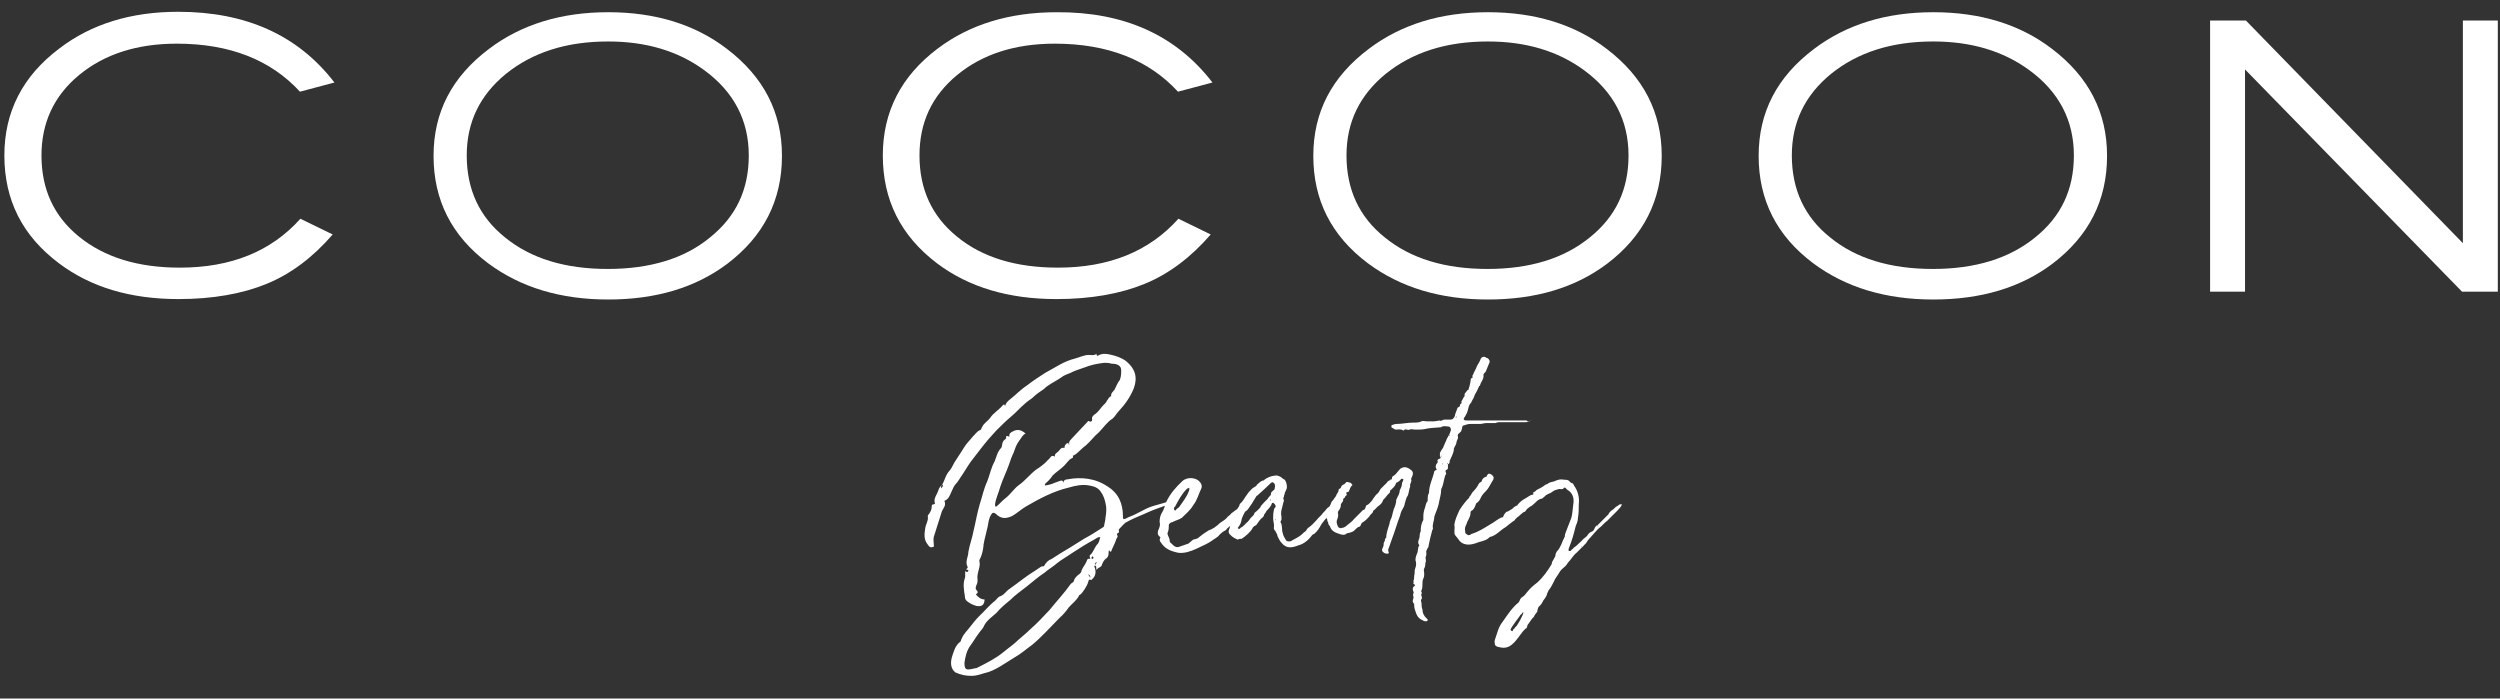
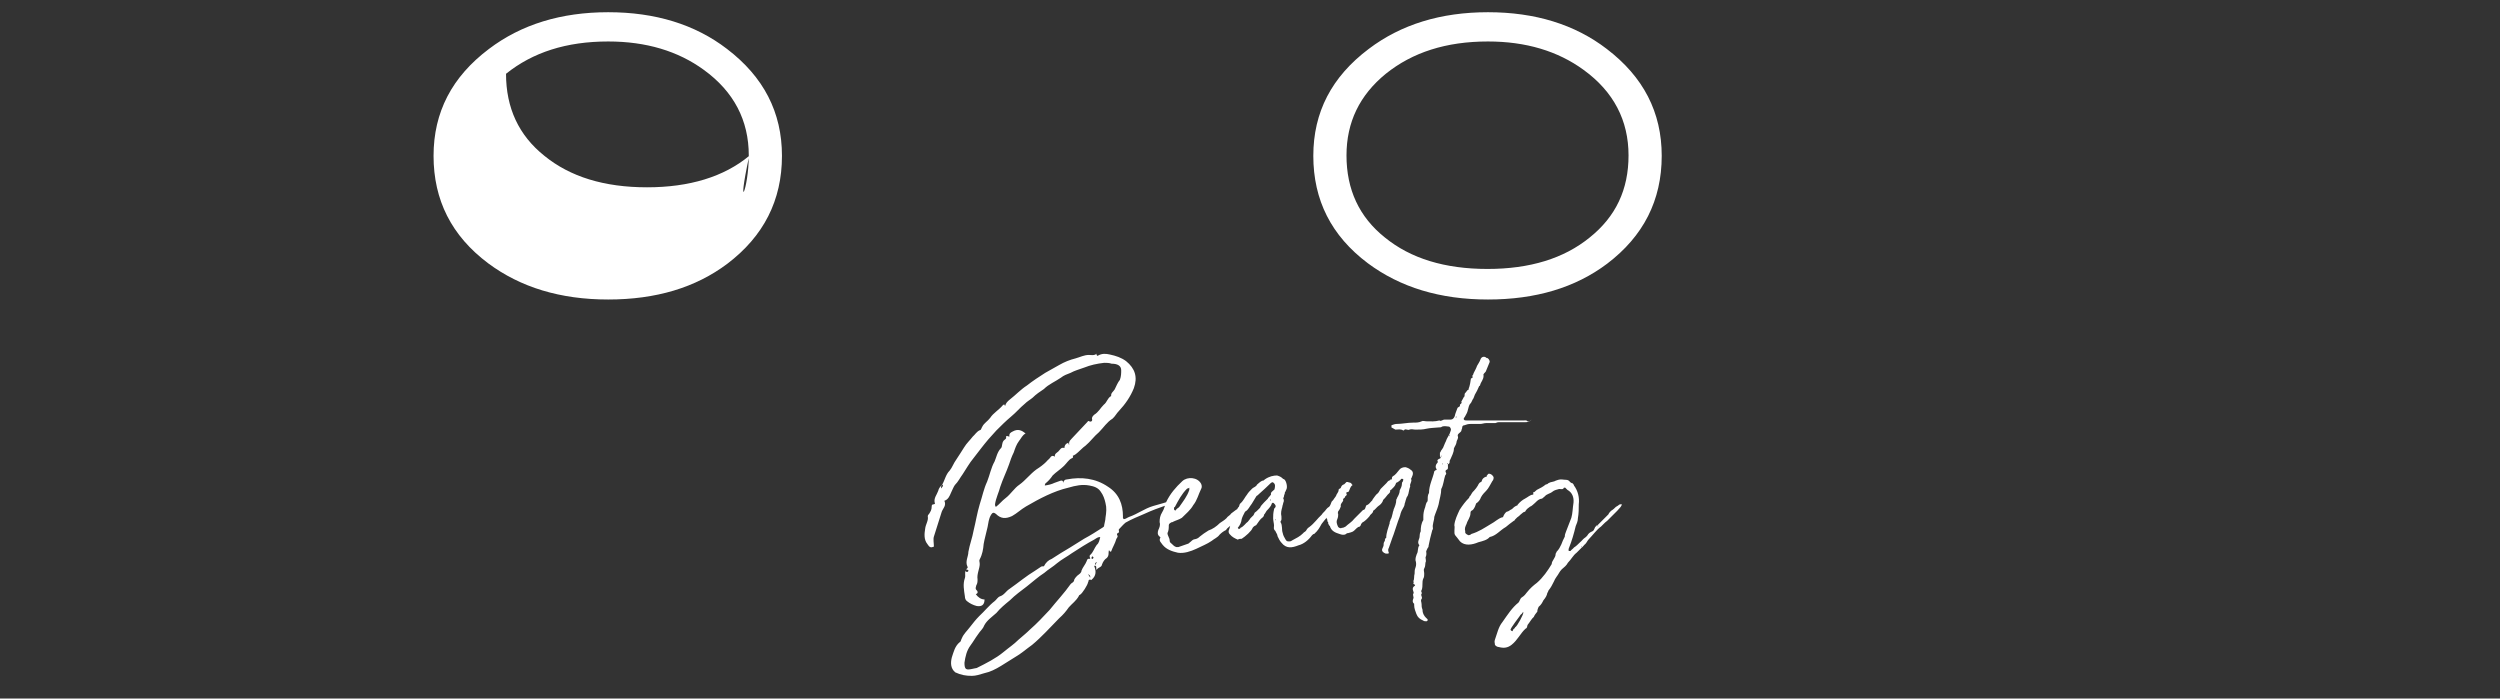
<svg xmlns="http://www.w3.org/2000/svg" version="1.1" id="Layer_1" x="0px" y="0px" viewBox="0 0 572.6 160" style="enable-background:new 0 0 572.6 160;" xml:space="preserve">
  <rect x="0" y="0" width="572.6" height="160" fill="#333333" stroke="none" />
  <style type="text/css">
	.st0{fill:#FFFFFF;}
</style>
  <g>
    <g>
-       <path class="st0" d="M171.5,35.6c0-8-3.4-14.6-10.3-19.6c-5.9-4.3-13.2-6.5-21.9-6.5c-9.6,0-17.3,2.5-23.4,7.4    c-6,4.9-9,11.1-9,18.7c0,7.8,2.9,14.1,8.8,18.8c5.9,4.8,13.7,7.2,23.5,7.2c9.7,0,17.6-2.4,23.4-7.2    C168.6,49.6,171.5,43.4,171.5,35.6 M179.1,35.7c0,10.2-4.2,18.4-12.5,24.7c-7.3,5.5-16.4,8.2-27.3,8.2c-11,0-20.1-2.8-27.5-8.3    c-8.4-6.3-12.5-14.5-12.5-24.6c0-10,4.2-18.1,12.7-24.5c7.4-5.6,16.5-8.4,27.3-8.4s19.9,2.8,27.2,8.4    C174.9,17.6,179.1,25.7,179.1,35.7" />
+       <path class="st0" d="M171.5,35.6c0-8-3.4-14.6-10.3-19.6c-5.9-4.3-13.2-6.5-21.9-6.5c-9.6,0-17.3,2.5-23.4,7.4    c0,7.8,2.9,14.1,8.8,18.8c5.9,4.8,13.7,7.2,23.5,7.2c9.7,0,17.6-2.4,23.4-7.2    C168.6,49.6,171.5,43.4,171.5,35.6 M179.1,35.7c0,10.2-4.2,18.4-12.5,24.7c-7.3,5.5-16.4,8.2-27.3,8.2c-11,0-20.1-2.8-27.5-8.3    c-8.4-6.3-12.5-14.5-12.5-24.6c0-10,4.2-18.1,12.7-24.5c7.4-5.6,16.5-8.4,27.3-8.4s19.9,2.8,27.2,8.4    C174.9,17.6,179.1,25.7,179.1,35.7" />
      <path class="st0" d="M373,35.6c0-8-3.4-14.6-10.3-19.6c-5.9-4.3-13.2-6.5-21.9-6.5c-9.6,0-17.3,2.5-23.4,7.4c-6,4.9-9,11.1-9,18.7    c0,7.8,2.9,14.1,8.8,18.8c5.9,4.8,13.7,7.2,23.5,7.2c9.7,0,17.5-2.4,23.4-7.2C370.1,49.6,373,43.4,373,35.6 M380.6,35.7    c0,10.2-4.2,18.4-12.5,24.7c-7.3,5.5-16.4,8.2-27.3,8.2c-11,0-20.1-2.8-27.5-8.3c-8.4-6.3-12.5-14.5-12.5-24.6    c0-10,4.2-18.1,12.7-24.5c7.4-5.6,16.5-8.4,27.3-8.4s19.9,2.8,27.2,8.4C376.4,17.6,380.6,25.7,380.6,35.7" />
-       <path class="st0" d="M475,35.6c0-8-3.4-14.6-10.3-19.6c-5.9-4.3-13.2-6.5-21.9-6.5c-9.6,0-17.3,2.5-23.4,7.4c-6,4.9-9,11.1-9,18.7    c0,7.8,2.9,14.1,8.8,18.8c5.9,4.8,13.7,7.2,23.5,7.2c9.7,0,17.5-2.4,23.4-7.2C472.1,49.6,475,43.4,475,35.6 M482.6,35.7    c0,10.2-4.2,18.4-12.5,24.7c-7.3,5.5-16.4,8.2-27.3,8.2c-11,0-20.1-2.8-27.5-8.3c-8.4-6.3-12.5-14.5-12.5-24.6    c0-10,4.2-18.1,12.7-24.5c7.4-5.6,16.5-8.4,27.3-8.4s19.9,2.8,27.2,8.4C478.4,17.6,482.6,25.7,482.6,35.7" />
-       <path class="st0" d="M277.7,18.9l-7.9,2.1c-6.7-7.3-16.1-11-28.2-11c-9.1,0-16.6,2.4-22.4,7.2c-5.8,4.8-8.6,10.9-8.6,18.4    c0,7.7,2.8,13.9,8.6,18.6c5.7,4.7,13.4,7.1,23.1,7.1c11.7,0,20.9-3.7,27.6-11.2l7.4,3.6c-4.5,5.2-9.5,9-15.1,11.3    c-5.6,2.3-12.4,3.5-20.2,3.5c-11,0-20.1-2.7-27.4-8.2c-8.3-6.3-12.4-14.5-12.4-24.7c0-10,4.2-18.2,12.6-24.5    c7.3-5.5,16.4-8.3,27.2-8.3C257.5,2.7,269.4,8.1,277.7,18.9" />
-       <path class="st0" d="M76.6,18.9L68.7,21C62,13.7,52.6,10,40.5,10c-9.1,0-16.6,2.4-22.4,7.2s-8.6,11-8.6,18.4    c0,7.7,2.8,13.9,8.6,18.6s13.4,7.1,23.1,7.1c11.7,0,20.9-3.7,27.6-11.2l7.4,3.6c-4.5,5.2-9.5,9-15.1,11.3    c-5.6,2.3-12.4,3.5-20.2,3.5c-11,0-20.1-2.7-27.4-8.2C5.1,54,1,45.8,1,35.6c0-10,4.2-18.2,12.6-24.5C20.9,5.5,30,2.7,40.8,2.7    C56.4,2.7,68.3,8.1,76.6,18.9" />
    </g>
-     <polygon class="st0" points="564.1,4.7 564.1,55.7 514.4,4.7 506.2,4.7 506.2,66.8 514.2,66.8 514.2,15.9 563.9,66.8 572.1,66.8    572.1,4.7  " />
    <g>
      <path class="st0" d="M347,143.7c0,0.2-0.3,0.3-0.5,0.6c0,0.3,0,0.3-0.3,0.2l-0.2-0.2c-0.3-0.2,2.3-3.4,2.2-3.4    c0.2-0.3,0.5-0.3,0.5-0.6c0,0,0.2,0,0.2-0.2v0.2C349,140.6,347.5,143.5,347,143.7 M371.4,115.5h-0.2c-0.3,0-0.5,0.2-0.6,0.3    l-0.5,0.3c-0.3,0.3-0.6,0.6-1.1,0.9c-0.2,0.2-0.5,0.5-0.6,0.8c-0.2,0.2-0.5,0.5-0.6,0.6l-0.8,0.8c-0.5,0.5-0.9,0.9-1.1,1.1    l0.2,0.2c-0.2,0.2-0.2-0.2-0.2-0.2c-0.2,0-0.2,0-0.3,0.2c-0.5,0.3-0.3,0.9-0.9,1.2c-0.5,0.2-0.9,0.5-1.1,0.9    c-0.2,0.3-0.3,0.3-0.5,0.5c-0.5,0.3-0.8,0.8-1.2,1.1c-0.5,0.5-0.9,0.9-1.4,1.2c-0.2,0.3-0.6,0.5-0.8,0.8h-0.3l-0.2-0.2    c0.2-0.2,0-0.3,0.2-0.6c0.6-1.5,1.1-3.2,1.5-4.9c0.2-0.5,0.5-1.1,0.5-1.8c0.2-1.1,0.2-2.2,0.2-3.2c0.2-1.5-0.2-3.1-1.1-4.3    c0-0.2-0.2-0.3-0.3-0.5c-0.2,0-0.5-0.2-0.6-0.3c-0.2-0.3-0.5-0.5-0.9-0.5c-0.6,0-1.2-0.2-1.8,0l-0.6,0.2c-0.3,0.2-0.6,0.2-0.9,0.3    c-0.2,0-0.6,0.2-0.8,0.3c-0.2,0.3-0.5,0.2-0.6,0.3c-0.6,0.5-1.2,0.8-2,1.2c-0.3,0.2-0.5,0.5-0.6,0.5c-0.5,0,0,0.5-0.3,0.6    c-0.6,0-1.2,0.6-1.8,0.9c-0.6,0.3-1.2,0.8-1.7,1.4c0,0.2-0.2,0.2-0.2,0.2c-0.5,0.2-0.8,0.5-1.1,0.8c-0.5,0.2-0.8,0.6-1.2,0.6    c-0.3,0.2-0.6,0.6-0.8,1.1c0,0.2-0.2,0.2-0.3,0.2c-0.9,0.3-1.7,1.1-2.5,1.5c-1.5,0.9-2.8,1.8-4.5,2.3c-0.2,0.2-0.3,0.2-0.6,0.3    c-0.6-0.2-0.9-0.5-0.8-0.9c-0.2-0.6,0-1.1,0.3-1.7c0.2-0.8,0.9-1.5,0.9-2.5c0-0.2,0-0.3,0.2-0.5c0.5-0.2,0.6-0.6,0.8-0.9l0.3-0.8    c0.5-0.3,0.9-0.8,1.1-1.4c0.3-0.6,0.9-1.2,1.2-1.5c0.6-0.6,0.9-1.4,1.4-2.2c0.2-0.2,0.3-0.5,0.3-0.8s-0.5-0.9-1.1-0.9    c-0.2,0-0.3,0.3-0.5,0.5c0,0.2,0,0.3-0.2,0.2c-0.5,0.2-0.8,0.5-0.9,0.9c0,0.2-0.2,0.3-0.2,0.3c-0.6,0.2-0.6,0.8-0.9,1.1l-0.2,0.3    l-0.5,0.6l-0.3,0.3l-0.2,0.3l-0.3,0.5c-0.2,0.2-0.3,0.3-0.3,0.5c-0.8,0.8-1.5,1.7-2.2,2.8c-0.5,1.1-1.1,2.3-1.2,3.5    c0.2,0.6-0.2,1.8,0.2,2.3c0.3,0.3,0.6,0.8,1.1,1.4c1.1,1.1,2.8,0.8,4.2,0.2c1.1-0.3,2-0.5,2.6-1.2c1.5-0.3,2.3-1.5,3.7-2.3    c0.6-0.5,1.1-0.9,1.8-1.4c0.2,0,0.2-0.2,0.3-0.3l0.5-0.5c0.2-0.2,0.5-0.3,0.6-0.5l0.6-0.5c0.2-0.2,0.5-0.3,0.6-0.3    c0.3-0.6,0.8-0.9,1.2-1.2c0.2,0,0.3-0.2,0.5-0.3c0.8-0.6,1.2-1.4,2.2-1.5l0.6-0.5c0.5-0.6,1.2-0.6,1.8-1.1    c0.3-0.3,1.1-0.5,1.5-0.6c0.5,0,0.9,0.2,1.1-0.3h0.3l0.5,0.5c1.1,0.6,1.5,1.7,1.4,2.9c-0.2,1.2-0.2,2.5-0.5,3.5l-1.2,3.1    c-0.2,0.5-0.3,0.8-0.3,1.2c-0.3,0.6-0.6,1.2-0.8,1.8c-0.3,0.6-0.5,1.1-1.1,1.7c0,0.2-0.2,0.3-0.2,0.5c0,0.9-0.9,1.5-0.9,2.3    c-0.9,1.5-2,3.1-3.4,4.3c-0.8,0.6-1.5,1.2-2.3,2.2c-0.2,0.3-0.6,0.8-1.1,1.1s-0.5,0.9-0.8,1.2c-1.5,1.2-2.5,2.8-3.7,4.5    c-0.9,1.1-1.2,2.6-1.7,4c-0.2,0.5,0,0.8,0,1.2c0.2,0.3,0.6,0.5,0.9,0.5c1.1,0.3,2,0.2,2.9-0.5c1.4-1.1,2-2.6,3.2-3.7    c0.5-0.2,0.3-0.6,0.5-0.9c0.5-0.6,0.9-1.4,1.4-1.8c0.2-0.5,0.5-0.8,0.8-1.2c0-0.5,0.2-0.8,0.3-1.1c0.6-0.5,0.8-0.9,1.1-1.5    c0.5-0.6,0.8-1.1,0.9-1.7c0.2-0.2,0.2-0.5,0.3-0.6c0.5-0.6,0.8-1.2,1.2-2c0.3-0.8,0.9-1.4,1.2-2c0.2-0.3,0.3-0.5,0.6-0.8    c0.6-0.5,1.1-0.9,1.4-1.5c0.8-0.8,1.2-1.7,2-2.3l1.2-1.2c0-0.2-0.2-0.3-0.2-0.3c0.3,0,0.2,0.2,0.2,0.3c0.3-0.2,0.5-0.6,0.8-0.8    c0.3-0.3,0.5-0.8,0.8-1.1c0.9-0.9,1.8-2.2,2.8-2.9l0.5-0.5c0.3-0.3,0.6-0.6,0.9-0.8c0.3-0.3,0.6-0.6,0.8-0.8l0.6-0.6    c0.3-0.3,0.6-0.6,0.9-0.9l0.8-0.9C371.5,115.6,371.5,115.6,371.4,115.5 M330.5,106.4l-0.2-0.2h0.2V106.4z M330.2,104.6l-0.2-0.2    h0.2V104.6z M332.1,99.9c-0.2,0-0.2-0.2,0-0.2V99.9z M333.6,95.6h-0.2c0,0,0-0.2,0.2-0.2V95.6z M349.9,96.5    c-0.3-0.3-0.6-0.2-0.9-0.2h-1.8h-1.8h-2h-0.5h-0.8h-0.9h-0.9h-0.5h-3.9c-0.2,0-0.5,0-0.6-0.2c-0.2-0.3,0.2-0.5,0.3-0.8    c0.3-0.5,0.5-0.9,0.6-1.4c0.2-0.6,0.2-1.1,0.6-1.5c0.2-0.2,0.2-0.3,0.5-0.9c0.2-0.2,0.3-0.6,0.5-1.1c0.2-0.3,0.3-0.6,0.5-0.9    l0.5-1.1c0.2,0,0.2-0.2,0.2-0.2c0.2-0.8,0.8-1.2,0.8-2.2c-0.2-0.3,0.3-0.6,0.5-0.9l0.9-2.2c0-0.2,0-0.3-0.2-0.6    c-0.2-0.2-0.2-0.3-0.5-0.3c-0.5-0.5-1.2-0.3-1.4,0.3c-0.2,0.6-0.6,1.1-0.8,1.5c-0.2,0.6-0.5,1.1-0.8,1.7c0,0.2-0.2,0.5-0.3,0.6    c0.3,0.5-0.2,0.5-0.3,0.6c0,0.2-0.3,2-0.5,2.2v0.3c-0.5,0.2-0.5,0.6-0.8,0.8c-0.3,0.3,0,0.8-0.3,0.9l-0.6,1.1    c0.3,0.5-0.5,0.5-0.3,0.9c0,0.3-0.5,0.3-0.6,0.6c-0.2,0.6-0.5,1.2-0.6,1.8c-0.2,0.5-0.5,0.8-0.9,0.8h-1.4c-0.5,0-0.9,0.5-1.2,0.2    c-1.1,0.3-2,0.2-2.9,0.2c-0.5,0-0.9-0.2-1.2,0c-0.6,0.3-1.2,0.3-2,0.3c-1.2,0-2.5,0.3-3.7,0.3c-0.5,0-0.8,0.2-1.2,0.3v0.2v0.3    l0.9,0.5c0.6,0,1.2-0.2,1.8,0.2c0,0,0.2,0,0.3-0.2c0.3-0.2,0.8,0.2,1.1,0c0.5-0.2,0.9,0,1.4,0c0.9,0,1.7,0,2.5-0.2    c0.9-0.2,1.8-0.2,2.8-0.3c0.3,0,0.6,0,0.8-0.2c0.6-0.2,1.1,0,1.5,0c0.3,0,0.6,0.5,0.5,0.8c0,0.2-0.2,0.5-0.3,0.9l-0.5,0.9    c-0.2,0.3-0.3,0.8-0.5,1.1l-0.5,1.2c-0.2,0.2-0.2,0.3-0.2,0.3c-0.3,0.3-0.3,0.6-0.5,0.8v0.8c0.3,0.3,0.2,0.5-0.2,0.6    c-0.3,0.2-0.5,0.3-0.3,0.6v0.2c-0.5,0.5-0.6,1.1-0.3,1.5c0.2,0.3-0.2,0.3-0.2,0.3c-0.2,0.2-0.3,0.2-0.3,0.3    c-0.3,1.5-1.2,3.1-1.2,4.9c-0.3,0.5-0.3,0.9-0.3,1.5c0,0.2,0,0.5-0.2,0.6c-0.3,0.5-0.3,1.1-0.5,1.5c-0.2,0.6-0.3,1.2-0.3,1.8v0.8    c-0.5,0.8-0.6,1.7-0.6,2.6c-0.3,0.5-0.2,1.1-0.3,1.5c-0.2,0.6-0.5,1.1,0,1.7c-0.5,0.6-0.2,1.4-0.6,2c-0.2,0.5-0.3,0.9-0.3,1.4    c0.2,0.6,0.2,1.2,0,1.7s-0.2,0.9-0.2,1.4c-0.2,0.6,0,1.2-0.3,1.7c0.2,0.2,0,0.5,0,0.6c0.2,0.2,0.6,0.2,0.3,0.5    c-0.5,0.3-0.5,0.8-0.3,1.2c0,0.2,0.2,0.3,0,0.6s0.2,0.8,0,1.1c-0.2,0.5-0.2,0.9,0.2,1.2v0.3c0,0.8,0.3,1.4,0.5,2    c0.3,0.8,0.8,1.2,1.5,1.5c0.3,0.2,0.5,0.2,0.8,0.2c0.2,0,0.2-0.2,0.3-0.2v-0.2c-0.2-0.2-0.2-0.3-0.3-0.3c-0.6-0.6-0.9-1.2-0.9-2    c-0.2-0.5-0.2-0.8-0.2-1.2c0-0.5-0.3-0.9,0-1.2c0.3-0.5-0.3-0.8,0-1.2c0.2-0.3-0.3-0.6,0-0.8c0.2-0.5,0.2-1.1,0.2-1.5    c0-0.3,0-0.8,0.2-1.2c0.2-0.3,0.2-0.8,0.2-1.1c0-0.5-0.2-0.9,0-1.2c0.3-0.5,0.2-0.9,0.3-1.4c0.2-0.3,0-0.8,0-1.1    c0.2-0.5,0.2-0.6,0.2-1.1c-0.2-0.3,0.2-0.8,0.3-1.1c0.2-0.2,0.2-0.3,0.2-0.5c0.2-1.1,0.5-2.3,0.8-3.4c0-0.2,0.2-0.3,0.2-0.6    c-0.2-0.9,0.3-1.7,0.3-2.6l0.2-0.6c0.3-0.8,0.6-1.5,0.8-2.3c0.2-1.2,0.6-2.3,0.6-3.5c0.5-0.9,0.6-2.2,0.9-3.1    c0.2-0.2,0.3-0.5,0.2-0.6c-0.2-0.3-0.2-0.6,0.3-0.8c0.3-0.3,0-0.8,0.2-1.2h-0.2v-0.2c0.2,0,0.2,0.2,0.2,0.2c0.2,0,0.2-0.2,0.3-0.3    c0-0.2,0-0.6,0.2-0.8c0.3-0.8,0.8-1.5,0.8-2.5c0.2-0.5,0.5-0.8,0.6-1.4c0-0.5,0.5-0.8,0.3-1.4c-0.2-0.5,0.6-0.8,0.8-1.2    c0-0.3,0.2-0.5,0.2-0.8s0.2-0.5,0.5-0.5c0.5-0.2,0.9-0.3,1.4-0.3h2.2c0.5,0,0.9-0.2,1.4-0.2h0.9h1.2c0.5-0.2,0.6-0.2,0.8-0.2h1.5    h1.5h1.7h0.8h0.5c0.3,0,0.6,0,0.8-0.2c0.2,0,0.3,0,0.5-0.2l0.2-0.2C350.1,96.7,350.1,96.7,349.9,96.5 M323.1,107.6    c-0.3-0.3-0.8-0.5-1.2-0.6c-0.6,0-1.1,0.2-1.4,0.6c-0.5,0.6-0.9,1.2-1.5,1.5c-0.2,0.2-0.2,0.3-0.2,0.5v0.2h-0.2    c-0.2,0-0.2,0.2-0.2,0v0.2c-0.3,0-0.6,0.3-0.8,0.6l-0.3,0.3c-0.2,0.2-0.3,0.3-0.5,0.5l-0.5,0.5c-0.2,0.2-0.3,0.5-0.5,0.8    s-0.5,0.5-0.6,0.6c-0.2,0.3-0.5,0.6-0.6,0.8c-0.2,0.2-0.2,0.3-0.3,0.5l-0.2,0.2c-0.3,0.3-0.6,0.8-1.1,0.9    c-0.3,0.3-0.2,1.1-0.8,1.1c0,0-0.2,0.2-0.3,0.3l-0.3,0.3c-0.2,0.2-0.3,0.3-0.3,0.3L311,118c-0.2,0.2-0.3,0.3-0.5,0.5l-0.3,0.3    c-0.6,0.8-1.4,1.2-2,1.8c-0.3,0.2-0.6,0.3-0.9,0.3c-0.2,0.2-0.6,0-0.8-0.2c-0.3-0.6-0.5-1.2-0.2-1.8c0.2-0.5,0.2-0.8,0.2-1.2    c-0.2-0.2,0-0.3,0-0.6c0.3-0.3,0.5-0.8,0.6-1.1c-0.2-0.8,0.8-1.1,0.5-1.7c0.2-0.2,0.5-0.3,0.5-0.6c0.2-0.2,0.5-0.3,0.3-0.6    c-0.2-0.5,0.3-0.3,0.5-0.5c0.3-0.5,0.3-1.1,0.9-1.5l-0.2-0.2c-0.2-0.5-0.6-0.3-0.9-0.5h-0.3l-0.5,0.5c-0.5,0.2-0.6,0.3-0.8,0.8    c0,0.2-0.5,0.2-0.5,0.5c0,0.6-0.5,0.9-0.6,1.4c-0.3,0.5-0.8,0.9-0.8,1.5c0,0.2-0.2,0.3-0.2,0.5c-0.5,0.3-0.6,0.8-0.6,1.4v0.3    c0,0.2-0.2,0.3-0.2,0.5s-0.2,0.3-0.2,0.3v0.3c-0.2,0.2-0.2,0.3,0,0.6c0,0.2,0,0.5,0.2,0.6c0,0.3,0,0.5,0.2,0.6    c0,0.2,0.2,0.3,0.2,0.3c0.3,1.1,1.2,1.5,2.2,1.8c0.5,0.2,1.1,0.3,1.5,0c0.2-0.2,0.3-0.2,0.5-0.2c1.1-0.3,1.1-0.3,1.7-0.9    c0.2-0.2,0.3-0.3,0.6-0.5c0.3,0,0.5-0.2,0.6-0.5c0-0.2,0.2-0.3,0.3-0.5c0.6-0.3,1.2-0.9,1.7-1.5c0.2-0.5,0.8-0.6,0.8-1.2    c0.5-0.3,0.8-0.8,1.2-1.1c0.3-0.2,0.9-0.6,1.1-1.4c0.3-0.3,0.6-0.6,0.8-0.9c0.3-0.5,0.8-0.6,0.8-1.1c0-0.2,0-0.3,0.2-0.3    c0.5-0.5,0.9-0.8,1.1-1.4c0-0.2,0.2-0.3,0.3-0.3c0.3-0.2,0.5-0.3,0.8-0.6c0-0.2,0.2-0.3,0.5-0.2c0.3,0.2,0,0.3,0,0.6    c-0.2,0.2-0.2,0.3-0.2,0.5c0,0.6-0.3,1.1-0.5,1.5c0,0.6-0.3,1.2-0.6,1.7c0,0.2-0.2,0.3-0.2,0.5c0,0.8-0.3,1.5-0.6,2.2    c0,0.3-0.2,0.5-0.2,0.8c-0.2,0.6-0.2,1.1-0.5,1.5c0,0.3-0.3,0.5-0.2,0.8c-0.3,1.1-0.8,2.2-0.8,3.4c0,0-0.2,0-0.2,0.2    c-0.2,0.2,0,0.5-0.2,0.6c-0.2,0.3-0.2,0.6-0.2,0.9c0,0.2-0.2,0.5-0.3,0.8c-0.2,0.5,0.2,0.9,0.8,1.1h0.5c0.2,0,0.2-0.2,0.2-0.2    c-0.2-0.5-0.2-0.8,0-1.1c0.3-0.8,0.5-1.5,0.8-2.3l0.3-0.8c0.2-0.6,0.3-0.9,0.5-1.5l0.5-1.5c0.2-0.6,0.5-1.2,0.6-1.8    c0.2-0.8,0.8-1.4,0.9-2c0-0.3,0.2-0.6,0.2-0.8c0.2-0.5,0.2-0.9,0.5-1.2c0.3-0.6,0.3-1.5,0.6-2.2c-0.2-0.6,0.5-1.1,0.2-1.7    c0-0.2,0.2-0.3,0.2-0.5C323.8,108.4,323.6,107.9,323.1,107.6 M292.2,119.2L292,119h0.2V119.2z M290.9,114.6c0-0.2,0.2-0.2,0.2-0.2    v0.2H290.9z M283.7,121.2c0-0.2-0.2-0.2-0.2-0.3c0.5-0.6,0.8-1.2,0.9-2c0.2-0.8,1.2-2.5,1.5-2.9c0.8-0.6,1.2-1.2,1.5-2l0.2-0.2    l0.2-0.2l0.3-0.2l0.2-0.2c0.9-0.8,2-1.8,2.8-2.6c0.3-0.2,0.5-0.2,0.6,0c0.5,0.3,0.3,1.1,0.2,1.5c-0.5,0.5-0.9,0.6-0.8,1.2    l-0.5,0.6c-0.2,0.2-0.2,0.2-0.2,0.3l-0.3,0.3c-0.2,0.2-0.2,0.2-0.3,0.3l-0.3,0.3c-0.5,0.5-0.8,0.9-0.9,1.2l-0.6,0.6    c-0.2,0.2-0.3,0.3-0.6,0.5c-0.2,0.3-0.2,0.6-0.5,0.8l-0.5,0.5c-0.3,0.5-0.5,0.6-0.6,0.8c-0.5,0.3-0.9,1.1-1.7,1.4    c0,0.2-0.2,0.2-0.2,0.2L283.7,121.2L283.7,121.2z M297.4,124.9c1.2-0.3,2.3-1.2,3.1-2.3c0.2-0.2,0.3-0.3,0.5-0.3    c0.9-0.8,1.2-1.4,1.7-2.3c0.8-1.1,1.8-2,2.3-3.1c1.1-1.1,1.5-2.5,2.6-4c0-0.2-0.2-0.3-0.3-0.3c-0.6,0-0.5,0.3-0.8,0.8    c-0.6,0.5-1.1,1.1-1.5,1.5c-0.2,0.5-0.3,0.9-0.6,1.2c-0.6,0.3-0.8,0.9-1.2,1.2c-0.2,0.2-0.3,0.3-0.5,0.6c-0.9,0.8-1.7,2-2.8,2.8    c-0.5,0.3-0.6,0.6-0.8,0.9c-0.3,0.3-0.5,0.3-0.6,0.5c-0.8,0.8-1.5,1.1-2.6,1.7c-0.2,0.2-0.5,0.2-0.6,0.2c-0.5,0-0.6,0-0.9-0.5    s-0.5-0.9-0.6-1.4c-0.3-0.8,0-1.7-0.5-2.5v-0.2c0.3-0.3,0.2-0.6,0.2-1.1c-0.2-0.8,0-1.5,0.2-2.2c0-0.3,0.2-0.6,0.2-0.9    c0.2-0.3,0.2-0.8,0-1.1c0.2-0.3,0.2-0.5,0.2-0.6c0.2-0.5,0.2-0.6,0.2-0.8c0.2-0.2,0.2-0.2,0.2-0.3c0-0.2,0.2-0.3,0.2-0.5    c0.2-0.6-0.2-2.2-0.8-2.2c-0.5-0.5-0.8-0.6-1.4-0.8c-0.8,0-1.8,0.2-2.8,0.9c-0.2,0.2-0.3,0.3-0.6,0.3c-0.6,0.3-0.8,0.6-1.2,0.9    c-0.2,0.5-0.8,0.6-1.1,0.9c-0.5,0.5-0.9,0.9-1.2,1.4c-0.5,0.6-0.8,1.4-1.5,2c-0.3,0.2-0.2,0.8-0.5,0.9c-0.3,0.5-0.6,1.1-1.1,1.7    c-0.6,1.2-0.6,2.5-1.1,3.7c0,0.3,0,0.5,0.3,0.8c0.5,0.6,1.1,0.9,1.8,1.2c0.3-0.2,0.6-0.2,0.9-0.2c0.8-0.5,2.3-1.8,2.5-2.5    c0.2-0.3,0.5-0.5,0.8-0.6c0.6-0.8,0.9-1.4,1.5-1.8c0.2-0.2,0.3-0.3,0.3-0.6c0.3-0.3,0.5-0.8,0.6-0.9c0.6-0.6,1.1-1.2,1.2-1.7    c0.2-0.2,0.3-0.2,0.5,0c0.3,0.3,0.5,0.6,0.3,0.9c-0.2,0.2-0.3,0.3-0.3,0.5c-0.2,0.8-0.2,1.4-0.2,2s0.2,1.2,0.2,1.7    c0,0.3-0.2,0.8,0.3,1.2c0.2,0.5,0.5,0.8,0.5,1.2c0.2,0.5,0.6,1.2,0.9,1.5C294.6,125.7,295.9,125.5,297.4,124.9 M268.9,116.4    c0,0,0-0.3,0.2-0.3c0.8-1.5,1.5-2.9,2.8-4.2c0.2,0,0.5-0.2,0.5-0.2v0.3v0.2c-0.5,1.5-1.4,2.6-2.3,3.9c-0.2,0.3-0.6,0.3-0.8,0.8    h-0.2l-0.2-0.2V116.4z M287.9,112.4h-0.3c0-0.2-0.3,0.3-0.5,0.5l-0.3,0.3c-0.2,0.3-0.3,0.8-0.6,0.9c-0.3,0.2-0.3,0.3-0.5,0.5    c-0.3,0.3-0.3,0.5-0.6,0.8c-0.2,0.2-0.5,0.5-0.6,0.5c-0.2,0-0.3,0.3-0.5,0.3c-0.3,0-0.5,0.5-0.8,0.5l-1.2,0.9    c-0.3,0.5-0.8,0.6-1.1,1.1c-0.5,0.5-1.1,0.8-1.5,1.1c-0.8,0.8-1.7,1.4-2.6,1.7c-0.8,0.5-1.4,0.9-2,1.4c-0.3,0.3-0.6,0.5-1.1,0.6    c-0.3,0-0.6,0.2-0.9,0.5l-0.6,0.5c-0.8,0.3-1.5,0.5-2.3,0.8h-0.5c-0.6-0.2-0.8-0.6-1.2-0.9c-0.3-0.2-0.3-0.5-0.3-0.6    c0-0.6-0.5-1.1-0.5-1.7c0.3-0.6,0.3-1.2,0.3-1.8c0-0.3,0.3-0.5,0.5-0.6c0.2-0.2,0.3,0,0.5-0.2c0.6-0.3,1.4-0.5,2-0.9    c0.9-0.9,2-1.8,2.6-2.9c0.9-1.1,1.2-2.5,1.8-3.7c0.2-0.3,0.2-0.8,0-1.2c-0.8-1.5-3.1-1.7-4.3-0.6c-1.5,1.4-2.8,2.9-3.7,4.8    c-0.3,0.8-0.5,1.7-0.9,2.3c-0.5,0.8-0.6,1.5-0.6,2.3c0.2,0.6,0,1.2-0.3,1.8c-0.2,0.6-0.2,1.1,0.3,1.5l0.2,0.2    c-0.5,0.8,0.2,1.2,0.5,1.7c0.9,1.1,2.2,1.5,3.5,1.8c1.4,0.2,2.9-0.3,4.2-0.9c1.2-0.6,2.5-1.1,3.5-1.8c0.6-0.5,1.4-0.8,1.8-1.4    c0.5-0.5,0.9-0.8,1.5-1.1c0.3-0.5,0.6-0.6,0.9-0.9c0.2-0.3,0.5-0.6,0.6-0.8l1.8-1.5c0.5-0.3,0.8-0.8,1.2-1.1    c0.6-0.3,0.9-1.1,1.4-1.7c0.6-0.9,0.8-1.4,1.4-2.3C288.2,112.6,288,112.4,287.9,112.4 M249.7,132.3l-0.5-0.8    C249.5,131.7,249.8,131.8,249.7,132.3 M250.9,129.5c-0.2-0.5,0-0.6,0.3-0.8C251.2,128.9,250.9,129.2,250.9,129.5 M250.3,128    c-0.2,0-0.3,0-0.3-0.2s0.2-0.5,0.3-0.3C250.6,127.7,250.4,127.8,250.3,128 M222.7,153.2c-1.4,0.3-1.8,0.2-1.8-1.4    c0.2-1.4,0.5-2.8,1.4-4c0.6-0.8,1.1-1.7,1.7-2.5c0.5-0.8,1.1-1.2,1.4-2c0.6-1.2,1.8-2,2.8-2.9c0.9-1.1,2-2,3.1-2.9    c1.2-1.2,2.6-2.2,3.9-3.2c1.4-1.1,2.6-2.2,4-3.1c0.9-0.8,2-1.4,2.9-2.2c1.1-0.9,2.3-1.5,3.4-2.3c1.7-1.1,3.4-2.2,5.1-3.1    c0.5-0.3,0.8-0.6,1.4-0.6c-0.2,0.8-0.3,1.4-0.8,1.8c-0.6,0.8-0.8,1.7-1.5,2.3c-0.3,0.3,0,0.6,0,0.9c-0.3,0-0.6-0.2-0.8,0.5    c-0.3,0.8-0.9,1.4-1.2,2.2c0,0.5-0.5,0.8-0.9,1.1c-0.3,0.3-0.8,0.8-0.8,1.2c-0.2,0.5-0.6,0.5-0.8,0.8c-1.4,2-3.2,3.9-4.8,5.9    c-1.4,1.5-2.9,3.1-4.5,4.5c-0.8,0.8-1.7,1.5-2.6,2.3c-1.1,1.1-2.2,1.8-3.4,2.8c-1.8,1.5-4,2.6-6.2,3.7    C223.3,153.1,223,153.1,222.7,153.2 M222.6,154.8c0.9,0,1.8-0.3,2.8-0.6c1.4-0.3,2.6-0.9,3.9-1.7l3.2-2c1.4-0.8,2.5-1.8,3.9-2.8    c1.1-0.9,2.2-2,3.1-2.9l3.1-3.2c0.9-0.8,1.5-1.5,2.2-2.5c0.8-0.9,1.7-1.5,2.3-2.6c0-0.2,0.2-0.2,0.3-0.3c0.5-0.3,1.7-2.2,1.8-2.8    c0.2-0.3,0-0.5,0.3-0.6c0.2-0.2,0.5,0.2,0.5,0c1.1-0.9,1.1-2,0.6-3.2c0.8-0.2,0.3,0.8,0.6,0.9c0.3-0.6,1.1-0.5,1.2-1.2    c0.2-0.6,0.6-1.2,1.1-1.5c0.6-0.6,0.3-1.2,0.5-1.8c0.2,0.2,0.2,0.5,0.5,0.3c0.3-0.9,0.9-1.8,1.2-2.9c0.2-0.2,0.3-0.6,0.3-0.6    c-0.3-0.5-0.2-0.6,0.2-0.8c0.3-0.2-0.2-0.6,0.2-0.9c0.5-0.5,0.8-0.9,1.4-1.4c1.4-0.8,2.9-1.4,4.3-2c1.7-0.8,3.4-1.4,5.1-2    c0.8-0.3,1.7-0.3,2.3-0.9c-0.3-0.5-0.8-0.3-0.9-0.3c-1.4,0.6-2.9,0.9-4.5,1.4c-2,0.6-3.5,1.8-5.5,2.5c-0.5,0.2-0.8,0.5-1.2,0.5    c-0.3-0.2-0.2-0.5-0.2-0.6c0-2.8-0.9-5.2-3.4-6.8c-2.9-2-6.2-2.3-9.4-1.7c-0.5,0-0.8,0.3-0.9,0.8c0-0.5-0.2-0.6-0.6-0.5l-1.4,0.5    c-0.6,0.3-1.4,0.5-2.2,0.6c0-0.3,0.2-0.6,0.3-0.6c0.6-0.5,1.1-1.1,1.5-1.7c0.8-0.8,1.8-1.4,2.6-2.2c0.6-0.6,1.1-1.4,1.7-1.7    c0.6-0.2,0.3-0.5,0.3-0.6c0.5-0.2,0.9-0.5,1.2-0.8c0.6-0.5,1.1-1.1,1.7-1.5c1.1-0.9,2-2.2,3.1-3.1c1.1-1.1,1.8-2.3,3.1-3.1    c0.6-0.5,0.9-1.2,1.5-1.8c1.4-1.5,2.6-3.2,3.4-5.2c0.9-2.5,0.3-4.5-1.8-6.2c-1.1-0.8-2.3-1.2-3.7-1.5c-0.9-0.2-1.8-0.3-2.8,0.3    c0,0-0.2,0-0.2-0.2c-0.2,0,0-0.2,0-0.3c-0.6,0.5-1.2,0.3-1.8,0.3c-1.1,0-2,0.5-3.1,0.8c-1.2,0.3-2.5,0.8-3.7,1.5l-3.2,1.8    c-1.4,0.9-2.8,1.8-4.2,2.9c-1.4,0.9-2.6,2.2-3.9,3.2c-0.6,0.5-0.9,0.8-1.1,1.5c-0.2-0.6-0.3-0.3-0.5-0.2c-0.9,1.1-2.2,1.8-2.9,2.9    c-0.6,0.8-1.4,1.2-1.8,2c-0.2,0.3-0.3,0.8-0.5,0.8c-0.8,0.3-1.2,1.1-1.7,1.5c-0.6,0.8-1.4,1.5-2,2.5c-0.6,0.9-1.1,1.8-1.8,2.8    c-0.6,0.8-0.9,1.8-1.5,2.5c-0.9,0.9-1.1,2.2-1.7,3.2c0.5,0.3-0.2,0.6-0.2,0.9c-0.2-0.3,0-0.6,0.2-0.9c-0.5,0.5-0.8,0.9-0.9,1.4    c-0.3,0.9-1.1,1.7-0.8,2.8c0.2,0.2-0.2,0.3-0.2,0.3c-0.5,0-0.5,0.3-0.5,0.5c0,0.8-0.3,1.2-0.6,1.7c-0.2,0.2-0.3,0.3-0.3,0.6    c0.2,0.9-0.5,1.8-0.6,2.8c-0.2,1.2-0.3,2.5,0.5,3.5c0.5,0.8,0.8,0.9,1.5,0.6c0-0.8-0.2-1.7,0-2.3l1.8-5.7c0.3-0.8,1.1-1.4,0.6-2.5    c0.9-0.3,1.2-1.1,1.5-1.8c0.3-0.6,0.6-1.4,0.9-1.8c0.8-0.8,1.2-1.7,1.8-2.5c0.8-1.2,1.5-2.5,2.5-3.7c1.1-1.4,2.2-2.9,3.4-4.3    l1.8-2c1.1-1.1,2.2-2.2,3.4-3.2c1.1-0.9,2-2,3.1-2.9c0.6-0.6,1.2-0.9,1.8-1.4c0.8-0.8,1.7-1.4,2.6-2c1.1-1.1,2.6-1.7,3.9-2.6    c0.6-0.5,1.4-0.8,2.2-1.1c0.9-0.5,2-0.8,3.1-1.2c1.5-0.6,2.9-0.9,4.6-1.1c0.6,0,1.1,0,1.7,0.2c1.4,0,2.2,0.5,2.2,1.5    c0,0.6,0,1.4-0.3,2.2c-0.5,0.6-0.8,1.4-1.2,2.2c-0.3,0.5-0.9,0.8-0.8,1.5c-0.9,0.5-0.9,1.4-1.7,2c-0.8,0.8-1.2,1.7-2.2,2.3    c-0.3,0.3-0.5,0.5-0.5,0.9c0.2,0.5-0.2,0.8-0.6,0.6c-0.3-0.2-0.3,0-0.5,0.2l-3.2,3.4c-0.5,0.6-1.1,0.9-0.9,1.8    c-0.2-0.2-0.2-0.3-0.2-0.5c-0.6,0.2-0.9,0.6-0.9,1.2c-0.8-0.2-0.9,0.3-1.4,0.8c-0.3,0.3-0.9,0.5-0.8,1.2c-0.3-0.2-0.6-0.3-0.9,0    c-0.3,0.5-0.8,0.8-1.1,1.2c-0.6,0.6-1.4,1.2-2.2,1.7c-1.5,1.1-2.5,2.5-3.9,3.5c-1.2,0.8-2,2.2-3.2,3.1c-0.8,0.6-1.4,1.4-2.2,2    c-0.2-0.2-0.2-0.5-0.2-0.6c0.2-1.4,0.9-2.8,1.2-4c0.6-1.8,1.4-3.4,2-5.1c0.3-0.9,0.6-1.8,1.1-2.8c0.3-0.9,0.6-1.8,1.2-2.6    c0.5-0.6,0.8-1.4,1.5-1.7c-0.9-0.8-1.8-1.1-2.9-0.5c-0.6,0.3-0.9,0.5-0.8,1.2c-0.3,0-0.5-0.3-0.8,0c0.2,0.5-0.2,0.6-0.5,0.9    c-0.5,0.6-0.3,1.4-0.6,1.7c-0.9,0.9-1.1,2.2-1.5,3.1c-0.8,1.4-1.1,3.1-1.7,4.6c-0.8,1.7-1.1,3.4-1.7,5.2c-0.6,2-0.9,4-1.4,6    c-0.3,1.7-0.9,3.2-1.2,4.9c0,1.1-0.8,2.2-0.2,3.4c0.2,0.3-0.3,0.5-0.3,0.6c0.2,0.2,0.5,0,0.5,0.3c0,0.2-0.2,0.3-0.3,0.3    c-0.3,0-0.3-0.2-0.3-0.3c-0.3,0.5,0,1.1-0.2,1.7c-0.5,1.4-0.2,2.8,0,4.2c0,0.5,0.2,0.9,0.5,1.1c0.6,0.5,1.4,0.9,2.2,1.1    c1.2,0.2,1.8-0.3,1.8-1.5c-0.8,0-1.5-0.5-2-1.2c0.5-0.2,0.5-0.5,0.3-0.8c-0.6-0.5-0.2-0.9-0.2-1.2c0.3-0.5,0.3-0.9,0.3-1.4    c-0.2-1.2,0.5-2.5,0.5-3.5c0-0.5-0.2-0.8,0-1.1c0.6-1.1,0.8-2.3,0.9-3.5c0.2-1.2,0.6-2.5,0.9-3.9c0.2-0.9,0.2-1.8,0.8-2.8    c0.3-0.5,0.6-0.6,1.1-0.2c1.1,1.1,2.2,1.2,3.7,0.5c1.1-0.6,2-1.5,3.2-2.2c3.1-1.8,6.3-3.5,9.7-4.3c1.7-0.5,3.2-0.8,4.8-0.5    c1.1,0.2,2,0.5,2.6,1.4c0.6,0.8,0.9,1.7,1.1,2.6c0.3,1.1,0.2,2.2,0,3.4c0,0.5-0.2,1.1-0.3,1.7c0,0.2,0,0.3-0.3,0.5    c-1.4,0.9-2.8,1.8-4.3,2.6l-3.2,2c-1.4,0.8-2.8,1.7-4.2,2.6c-0.8,0.3-1.4,0.9-1.8,1.7c-0.3,0-0.6,0-0.8,0.2l-1.2,0.8    c-2,1.2-3.9,2.8-5.9,4.2c-0.8,0.5-1.2,1.4-2.2,1.7c-0.5,0.2-0.8,0.8-1.2,1.1c-1.2,0.9-2.3,2.3-3.5,3.4c-0.8,0.8-1.5,1.7-2.2,2.6    c-0.6,0.8-1.4,1.5-1.8,2.5c-0.2,0.3-0.2,0.8-0.5,0.9c-1.1,0.9-1.4,2.3-1.8,3.5c-0.3,1.2-0.3,2.5,0.8,3.4    C220.1,154.6,221.2,154.8,222.6,154.8" />
    </g>
  </g>
</svg>